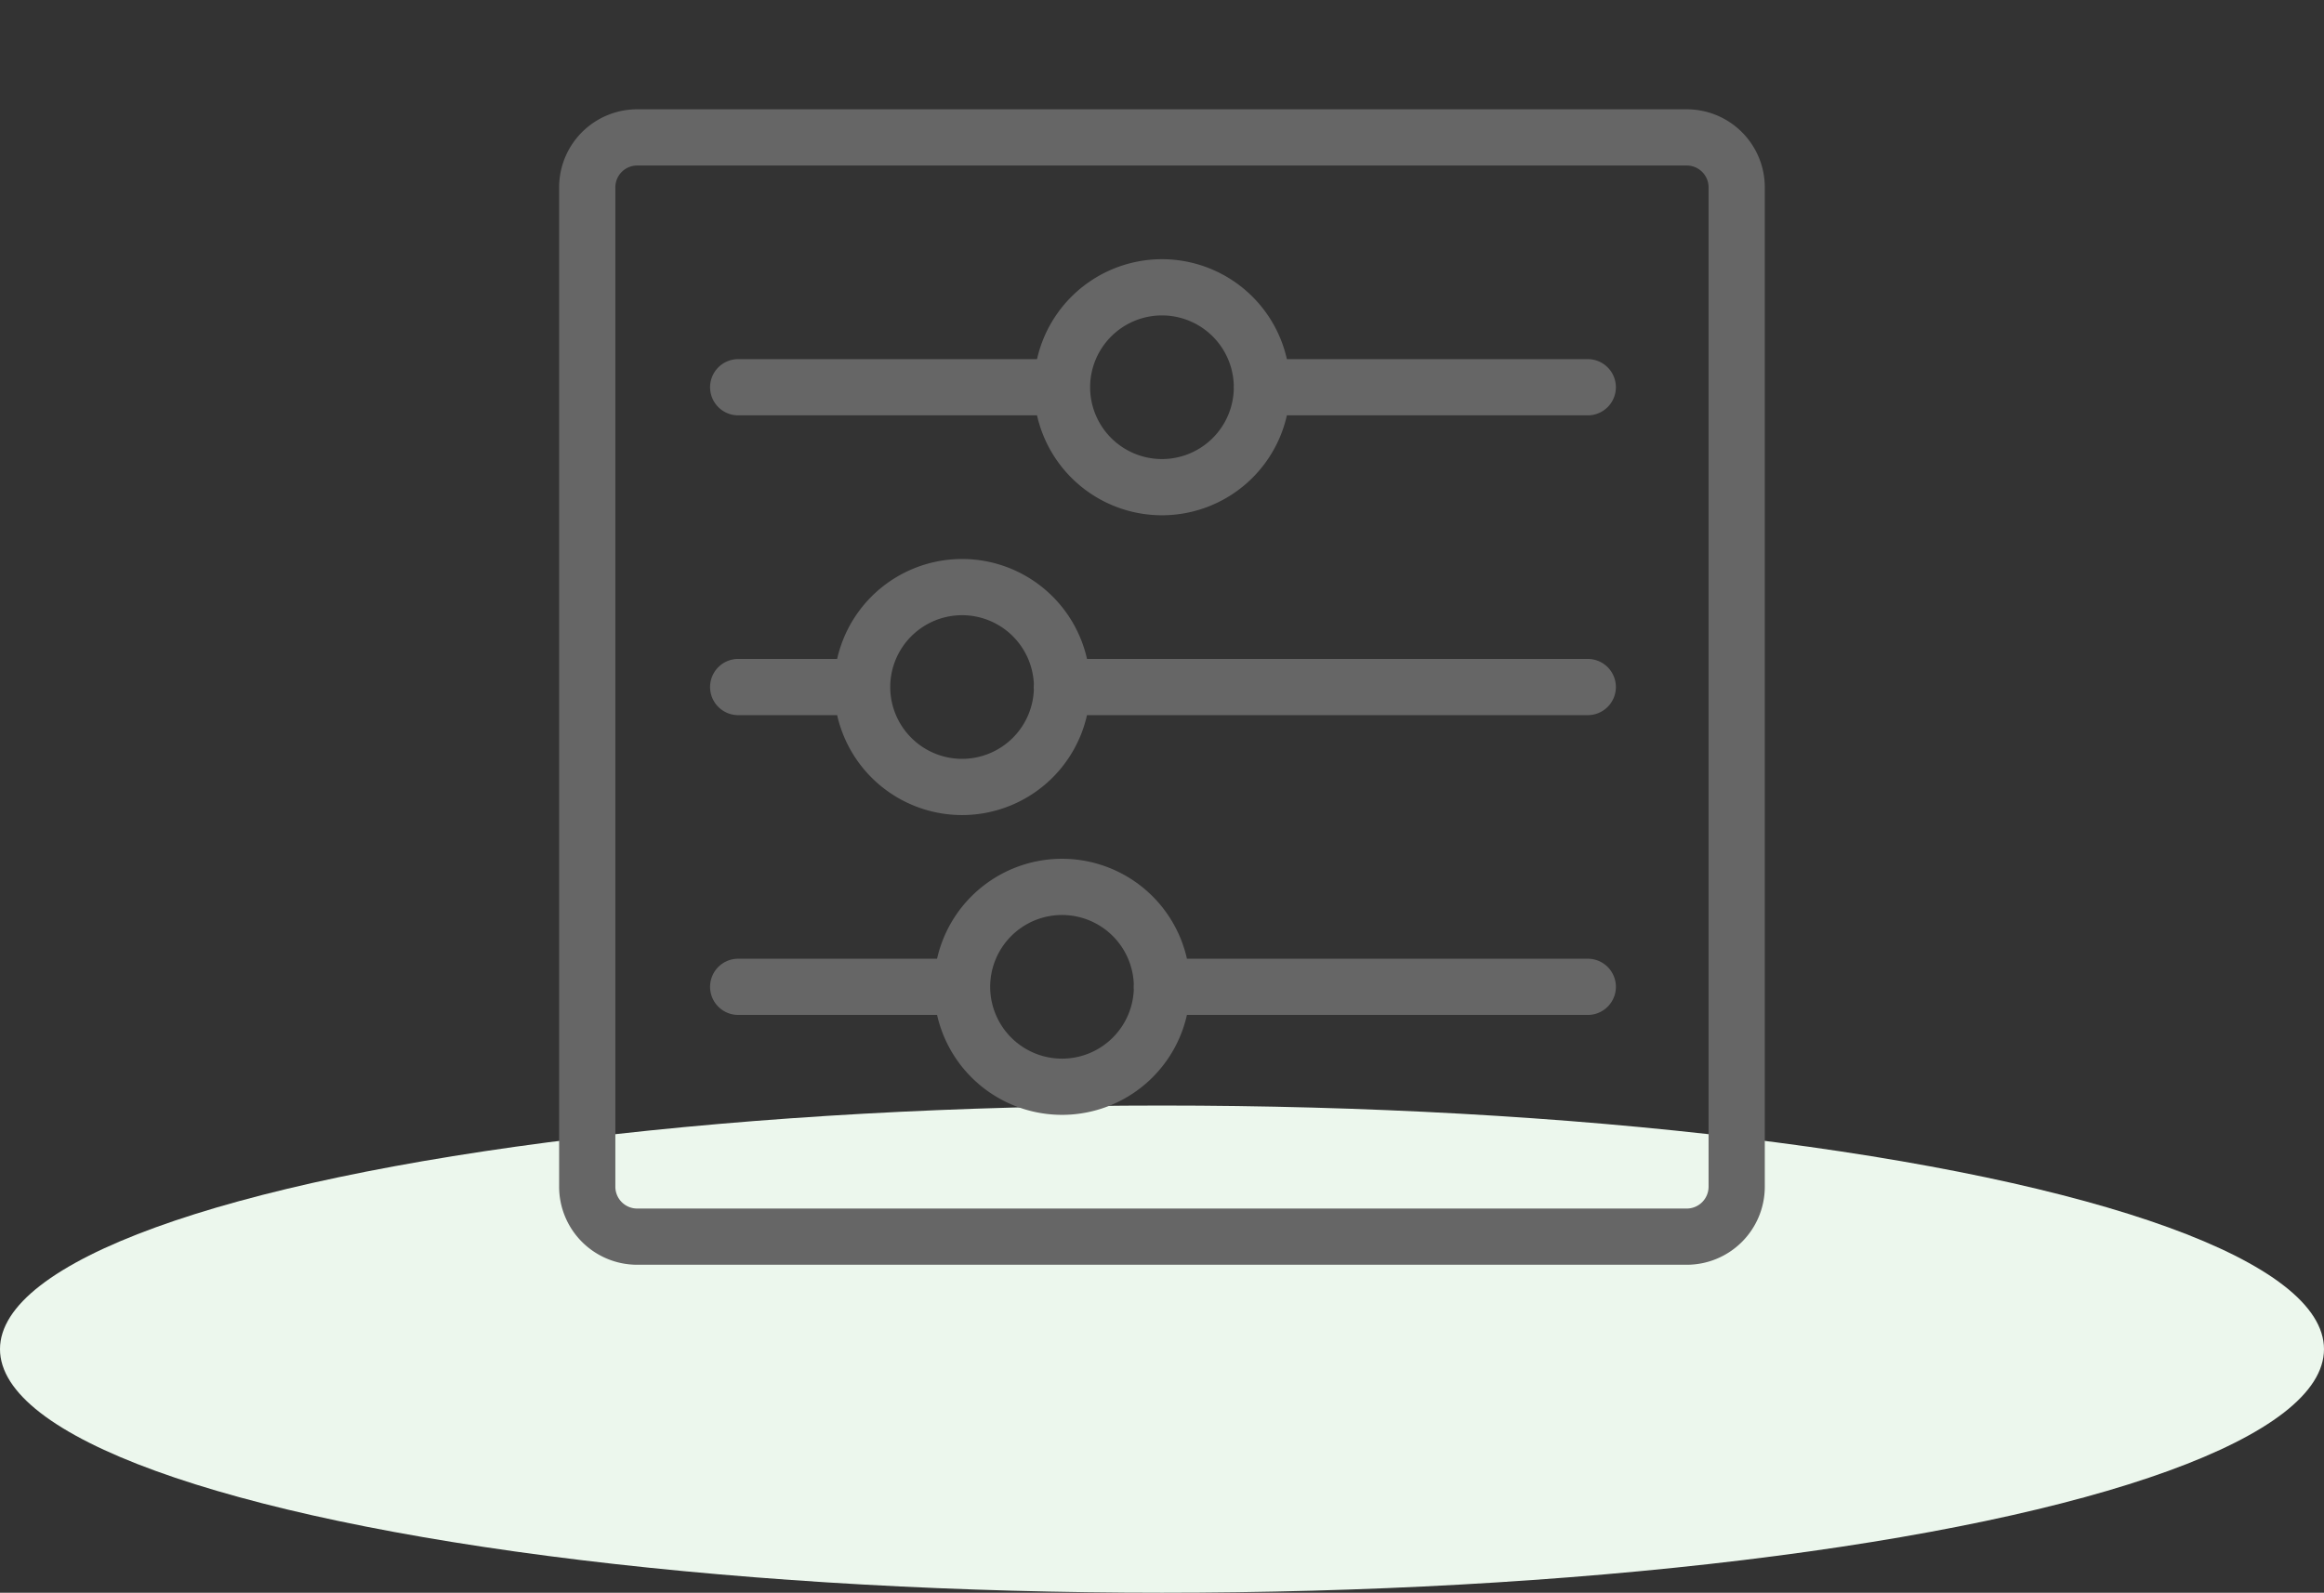
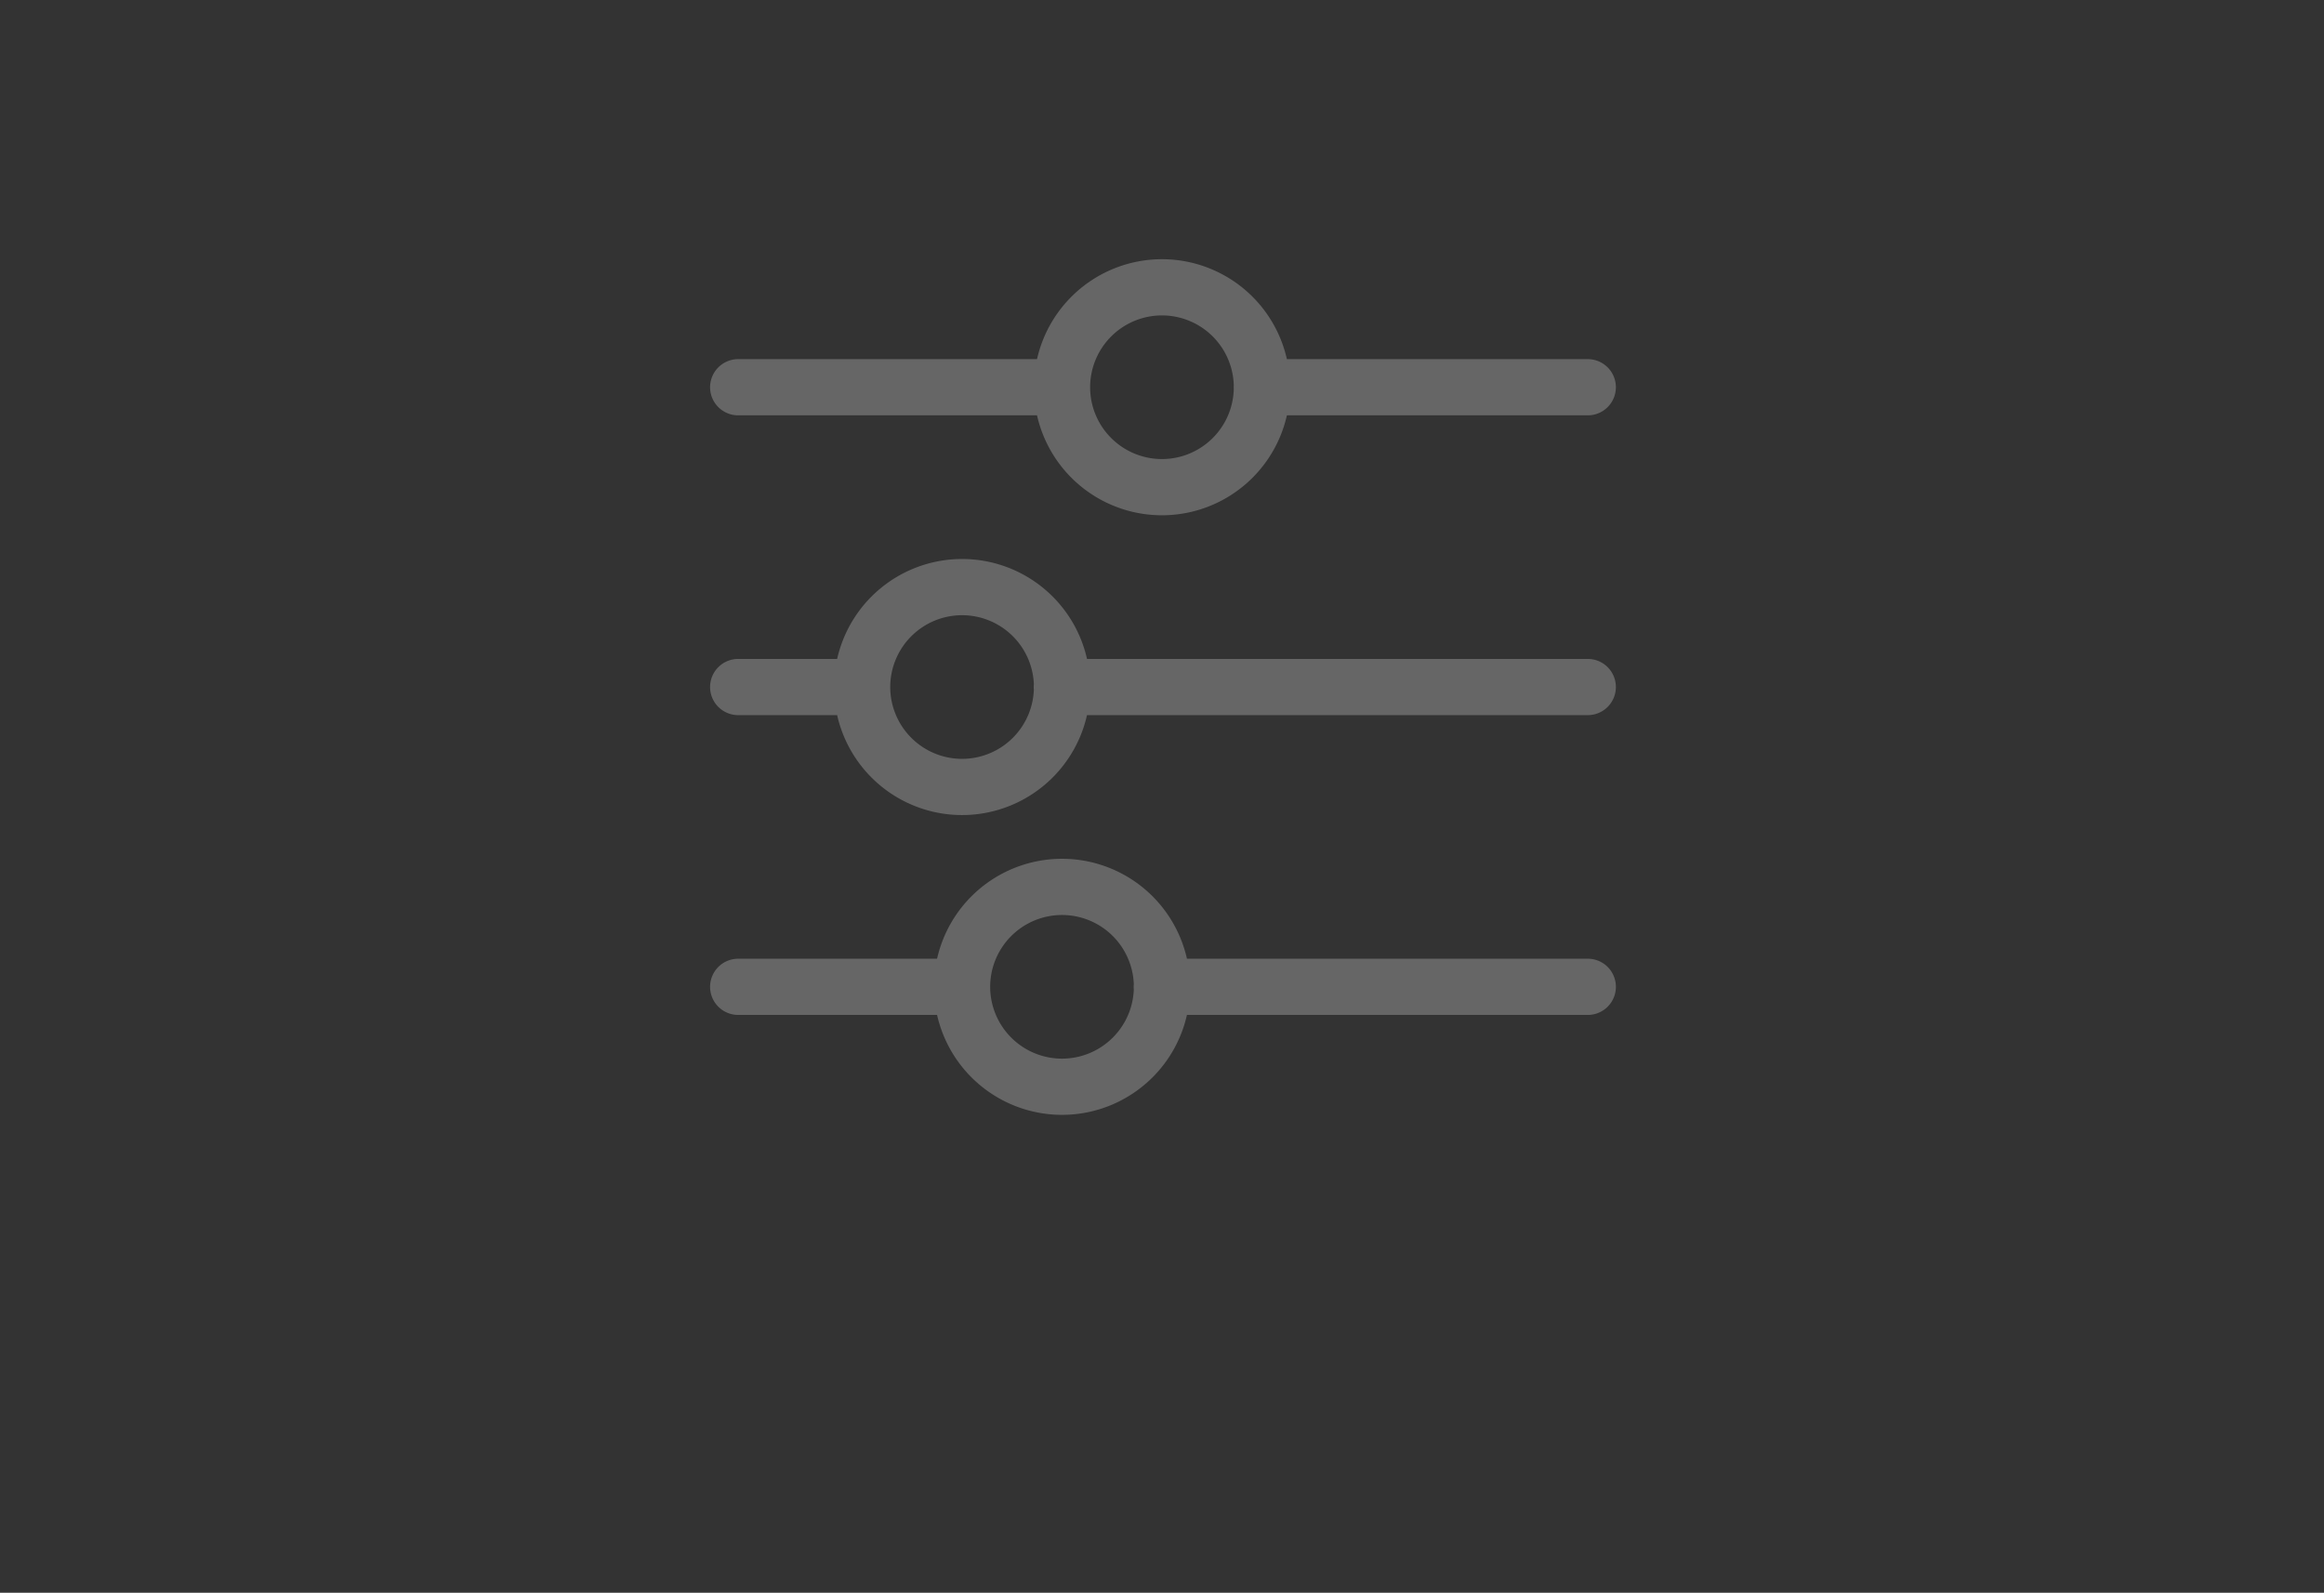
<svg xmlns="http://www.w3.org/2000/svg" width="124" height="85" viewBox="0 0 124 85">
  <rect x="0" y="0" width="124" height="85" fill="#333333" stroke="none" />
  <g fill="none" fill-rule="evenodd">
-     <ellipse cx="62" cy="72" fill="#ECF7ED" rx="62" ry="13" />
    <g stroke="#666" stroke-linecap="round" stroke-linejoin="round" stroke-width="3">
-       <path d="M92.663 63.33a2.666 2.666 0 0 1-2.666 2.667H34a2.666 2.666 0 0 1-2.667-2.667V10A2.666 2.666 0 0 1 34 7.333h55.997A2.666 2.666 0 0 1 92.663 10v53.33z" />
      <path d="M67.331 20.666a5.335 5.335 0 0 1-5.333 5.333 5.335 5.335 0 0 1-5.333-5.333 5.335 5.335 0 0 1 5.333-5.333 5.335 5.335 0 0 1 5.333 5.333zM67.326 20.666h17.391M39.387 20.666h17.269M56.665 36.665a5.335 5.335 0 0 1-5.333 5.333A5.335 5.335 0 0 1 46 36.665a5.335 5.335 0 0 1 5.333-5.333 5.335 5.335 0 0 1 5.333 5.333zM56.655 36.665h28.062M39.387 36.665h6.603M61.998 52.664a5.335 5.335 0 0 1-5.333 5.333 5.335 5.335 0 0 1-5.333-5.333 5.335 5.335 0 0 1 5.333-5.333 5.335 5.335 0 0 1 5.333 5.333zM61.988 52.664h22.73M39.387 52.664h11.944" />
    </g>
  </g>
</svg>